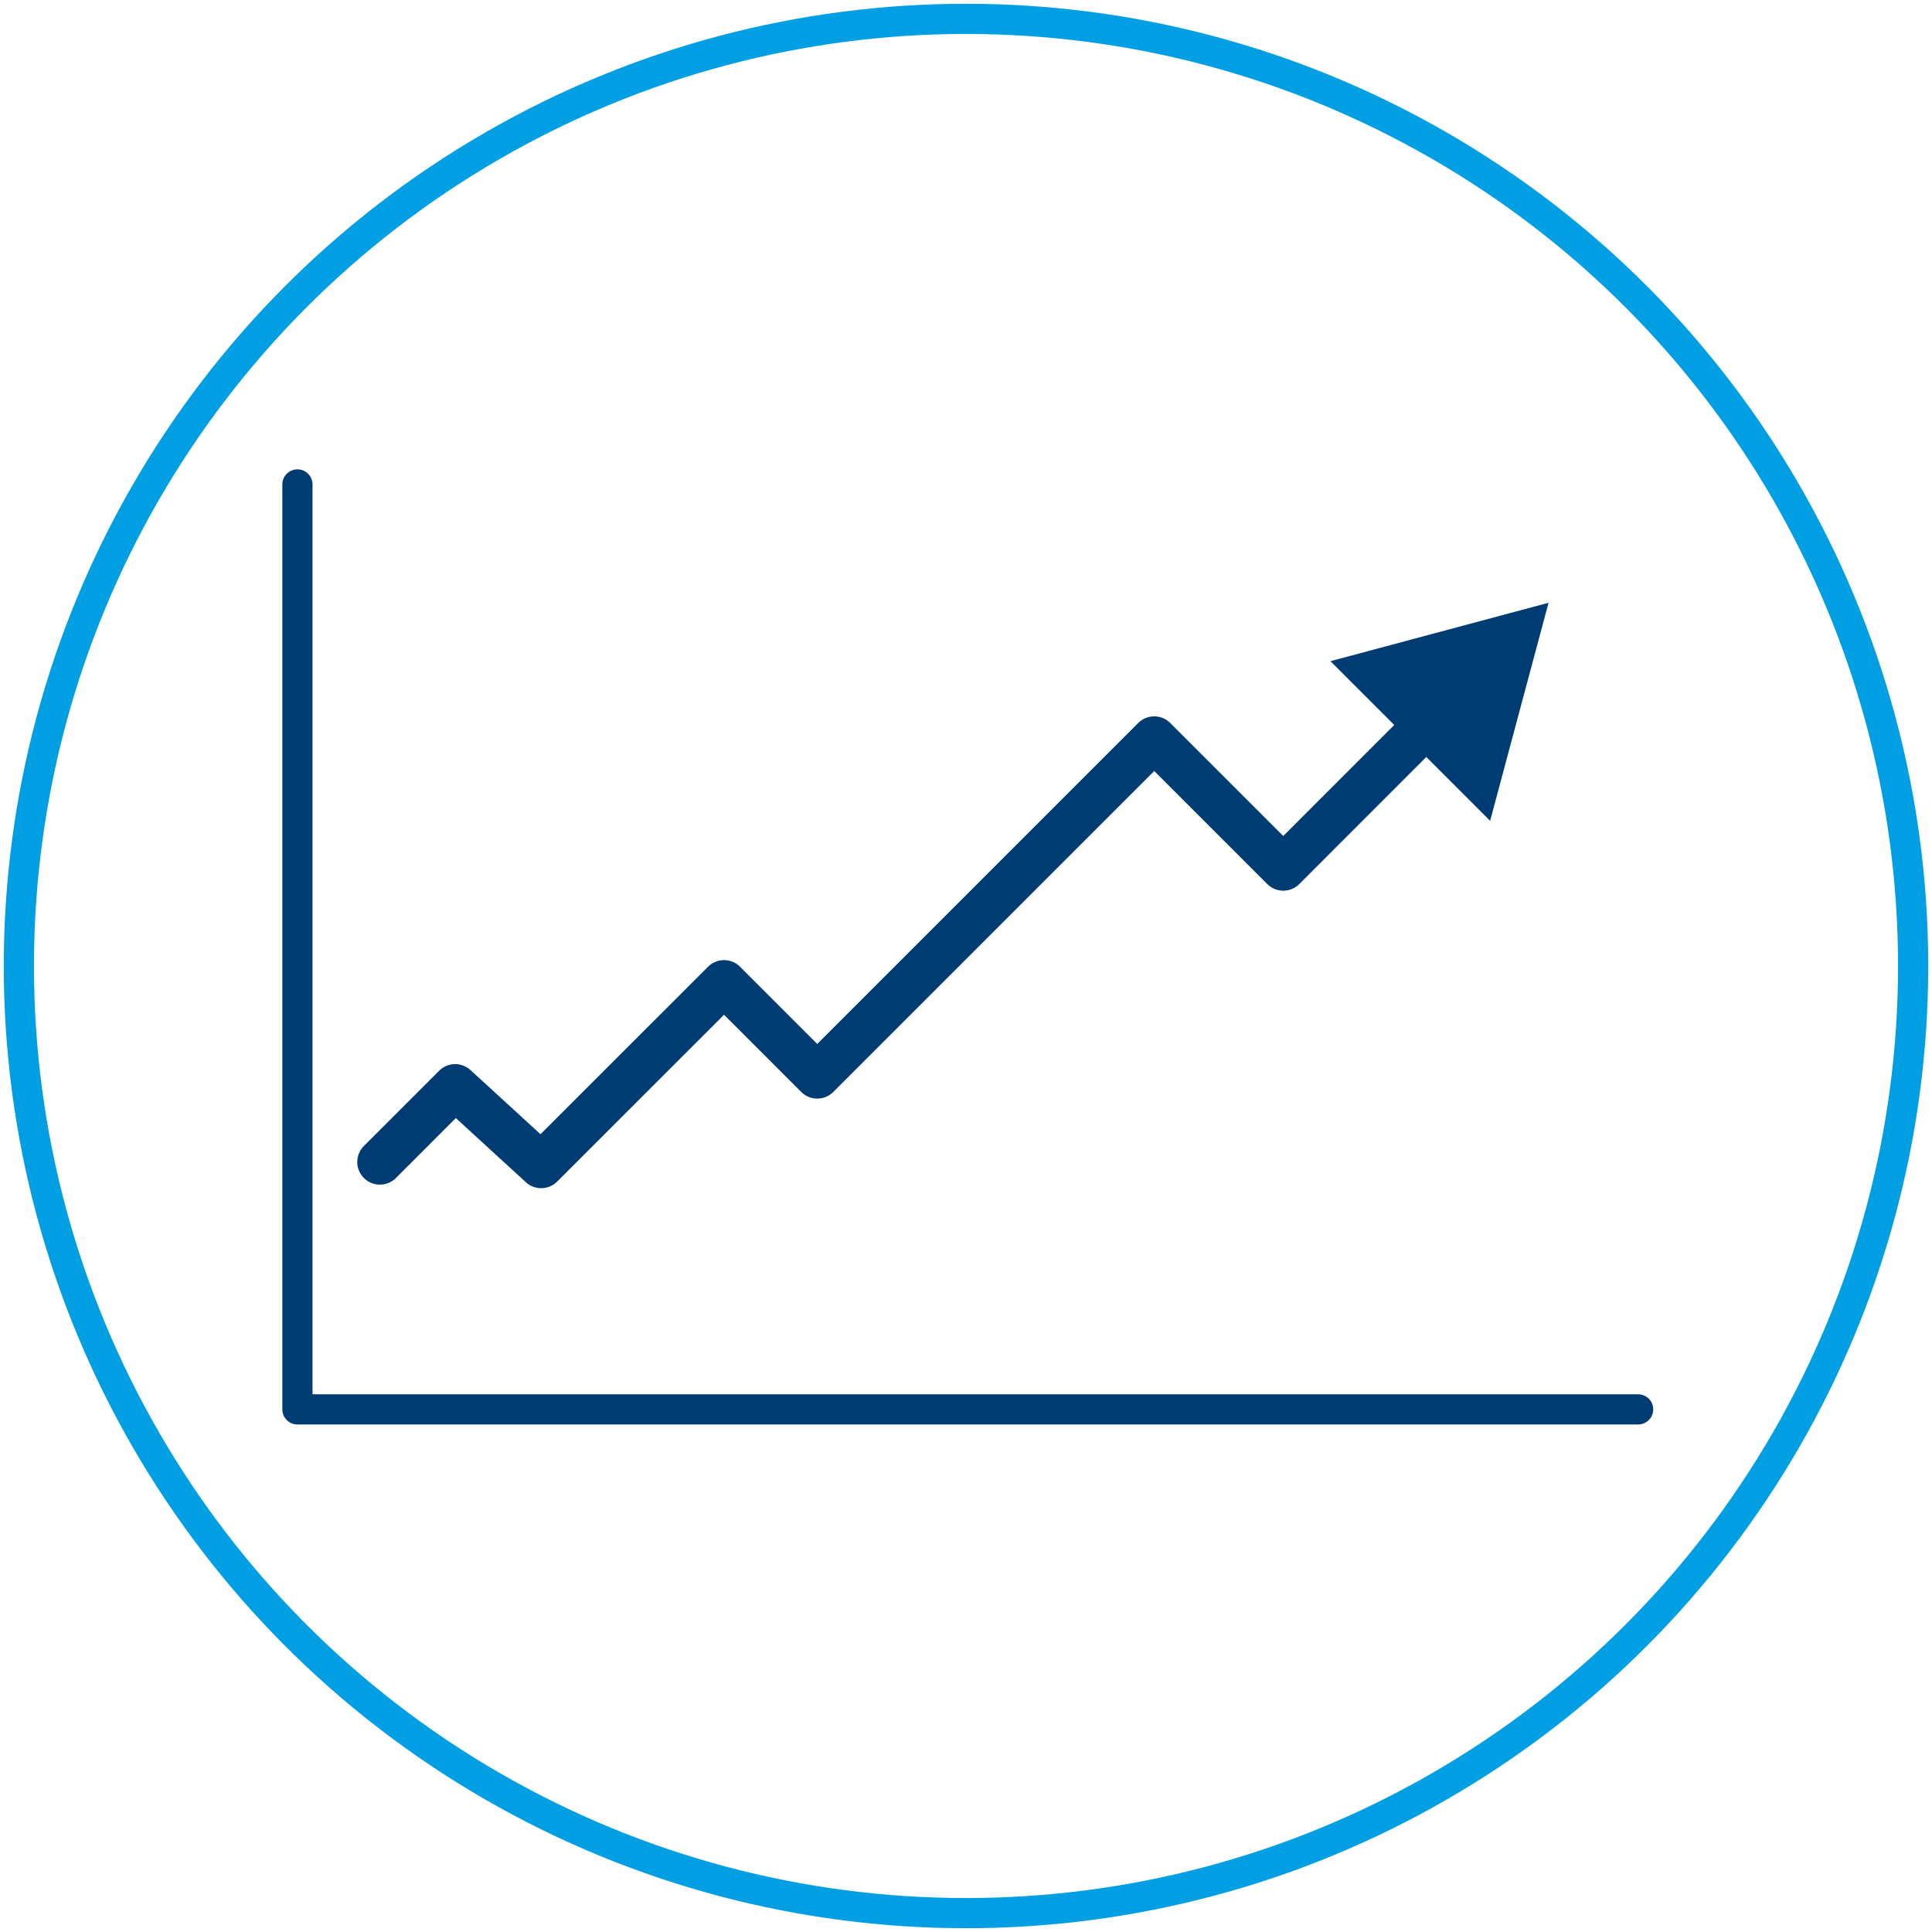
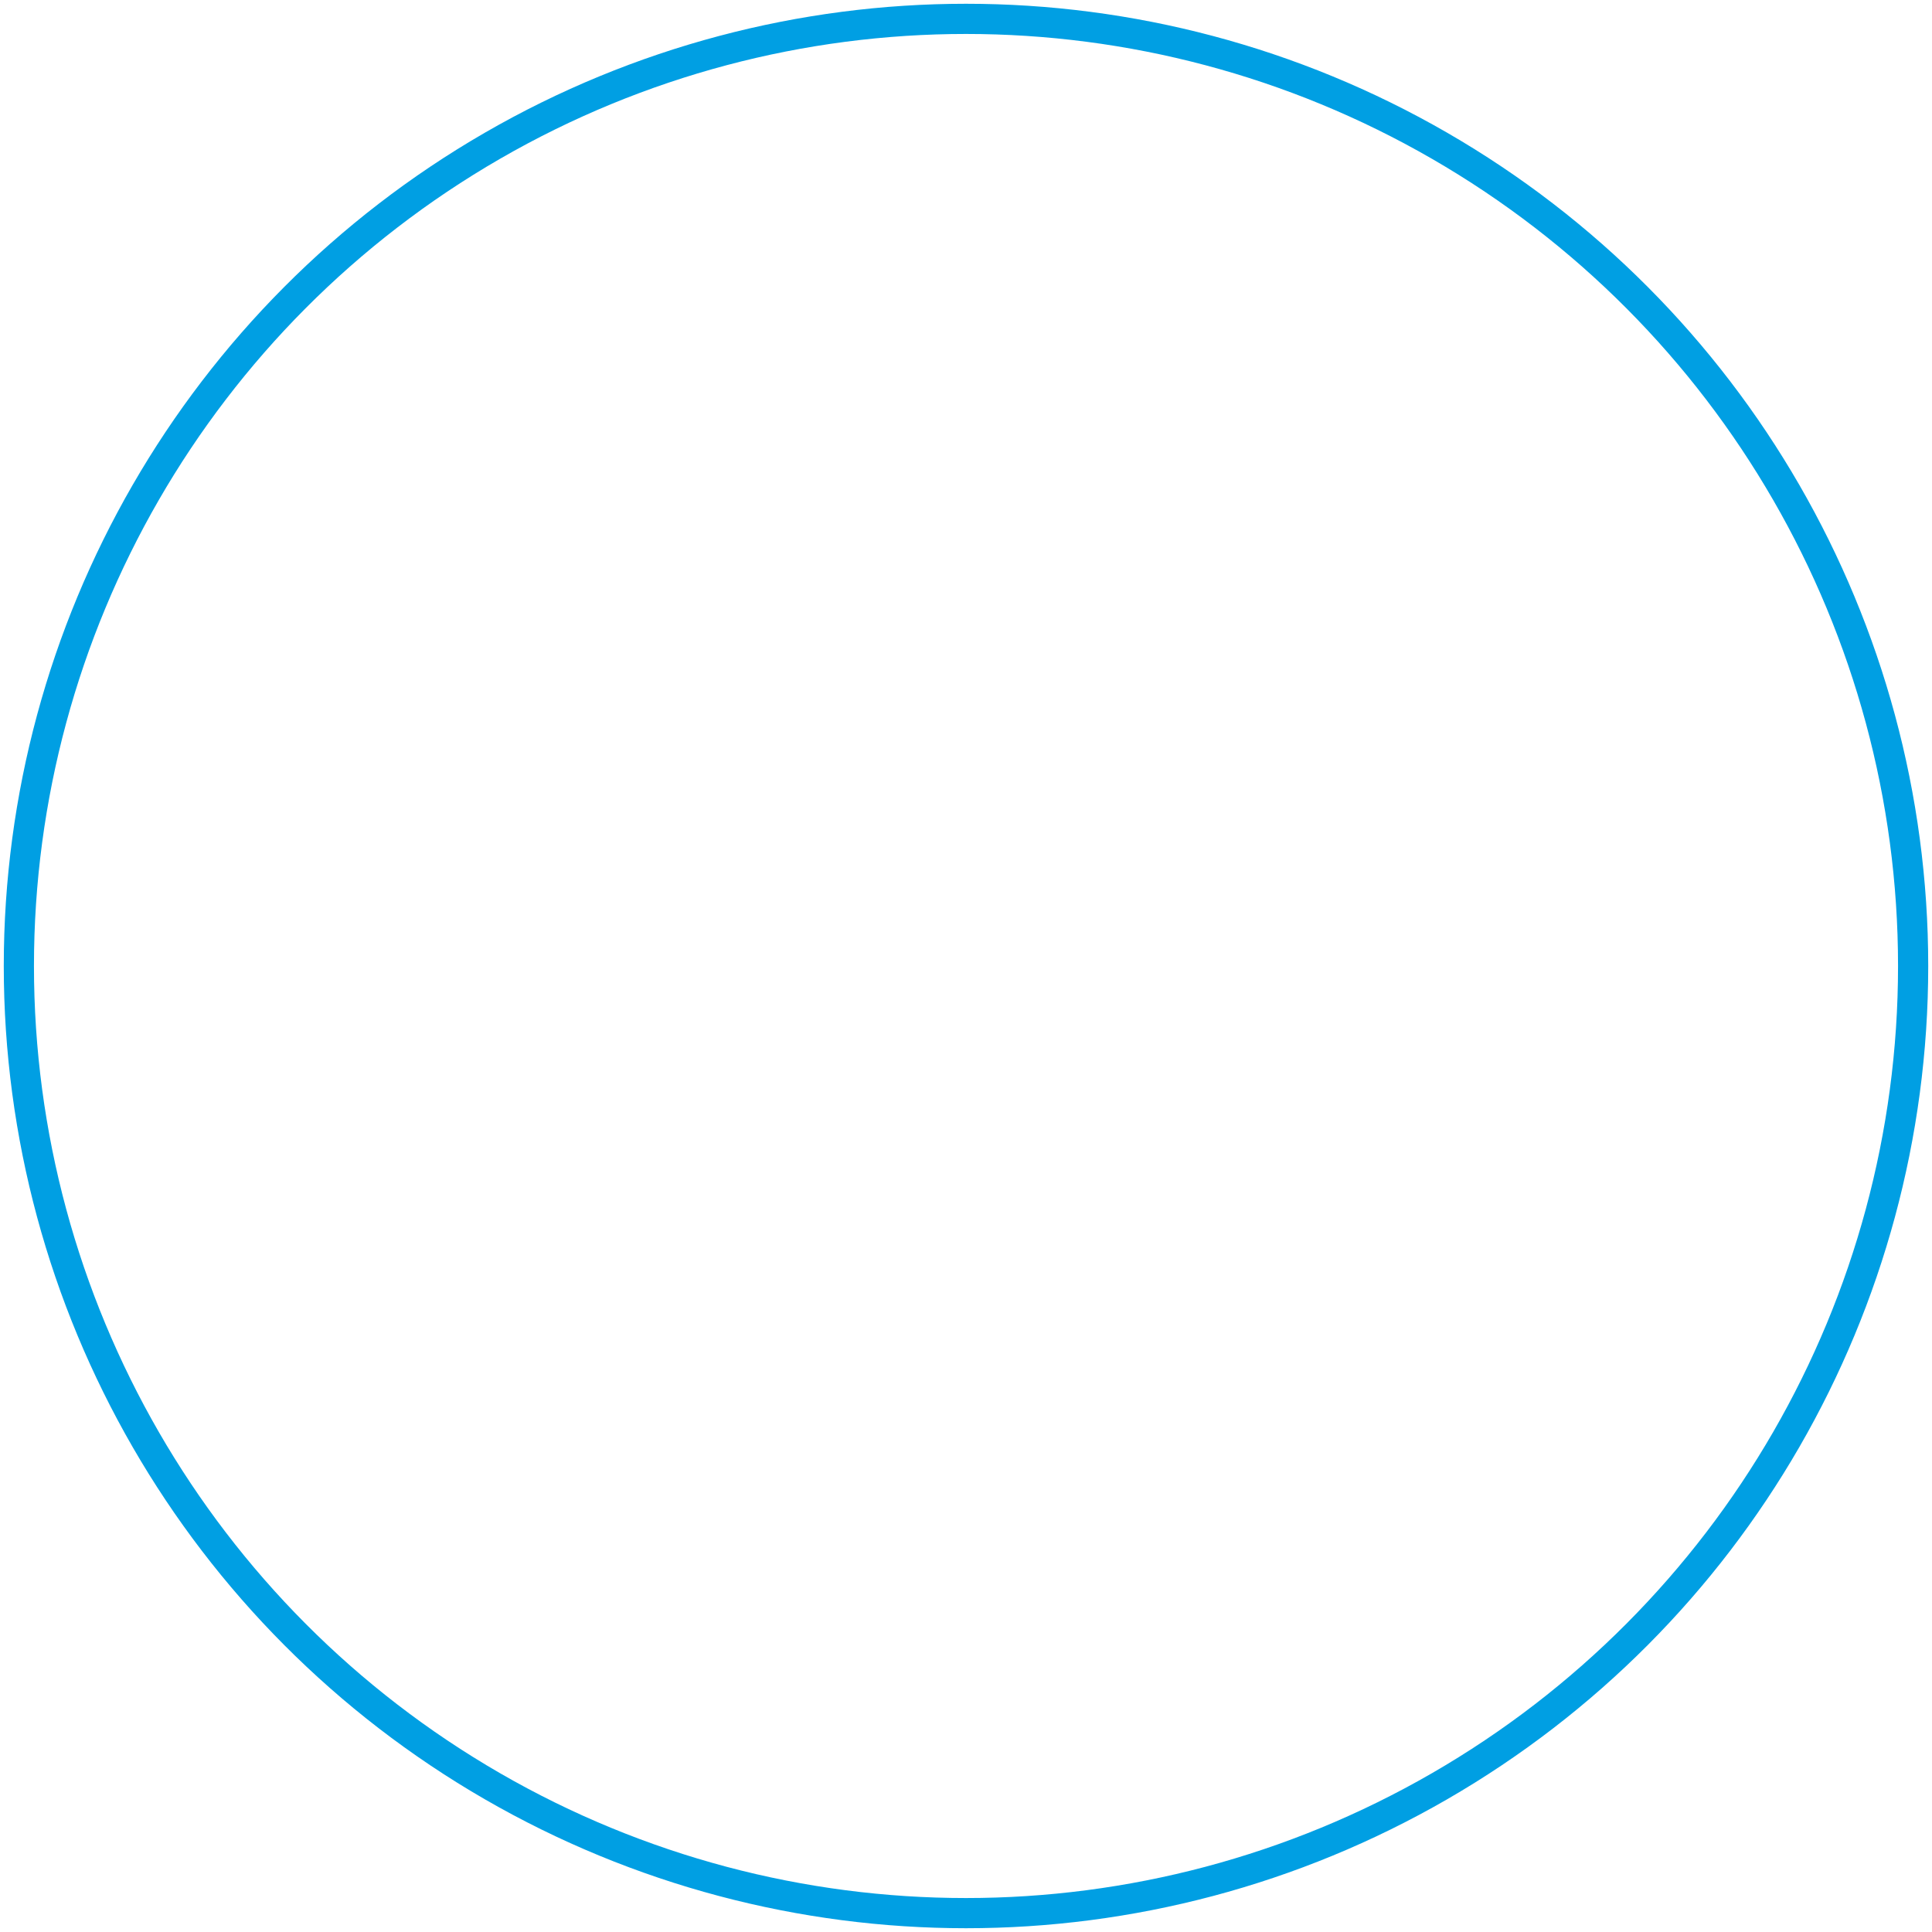
<svg xmlns="http://www.w3.org/2000/svg" width="256" height="256" viewBox="0 0 256 256">
  <title>Progress Pos</title>
  <g id="Guidelines">
    <g id="Ebene_3" data-name="Ebene 3">
      <circle cx="128" cy="128" r="125.5" style="fill: none;stroke: #009fe3;stroke-miterlimit: 10;stroke-width: 4px" />
    </g>
  </g>
  <g id="Background">
-     <polyline points="217.06 186.75 39.41 186.75 39.41 64.19" style="fill: none;stroke: #003c74;stroke-linecap: round;stroke-linejoin: round;stroke-width: 4px" />
    <g>
-       <polyline points="189.96 95.09 170.04 115.02 152.94 97.92 108.29 142.57 95.94 130.22 71.71 154.44 60.31 144 50.34 153.97" style="fill: none;stroke: #003c74;stroke-linecap: round;stroke-linejoin: round;stroke-width: 6px" />
-       <polygon points="176.29 87.61 205.19 79.87 197.45 108.76 176.29 87.61" style="fill: #003c74" />
-     </g>
+       </g>
  </g>
</svg>